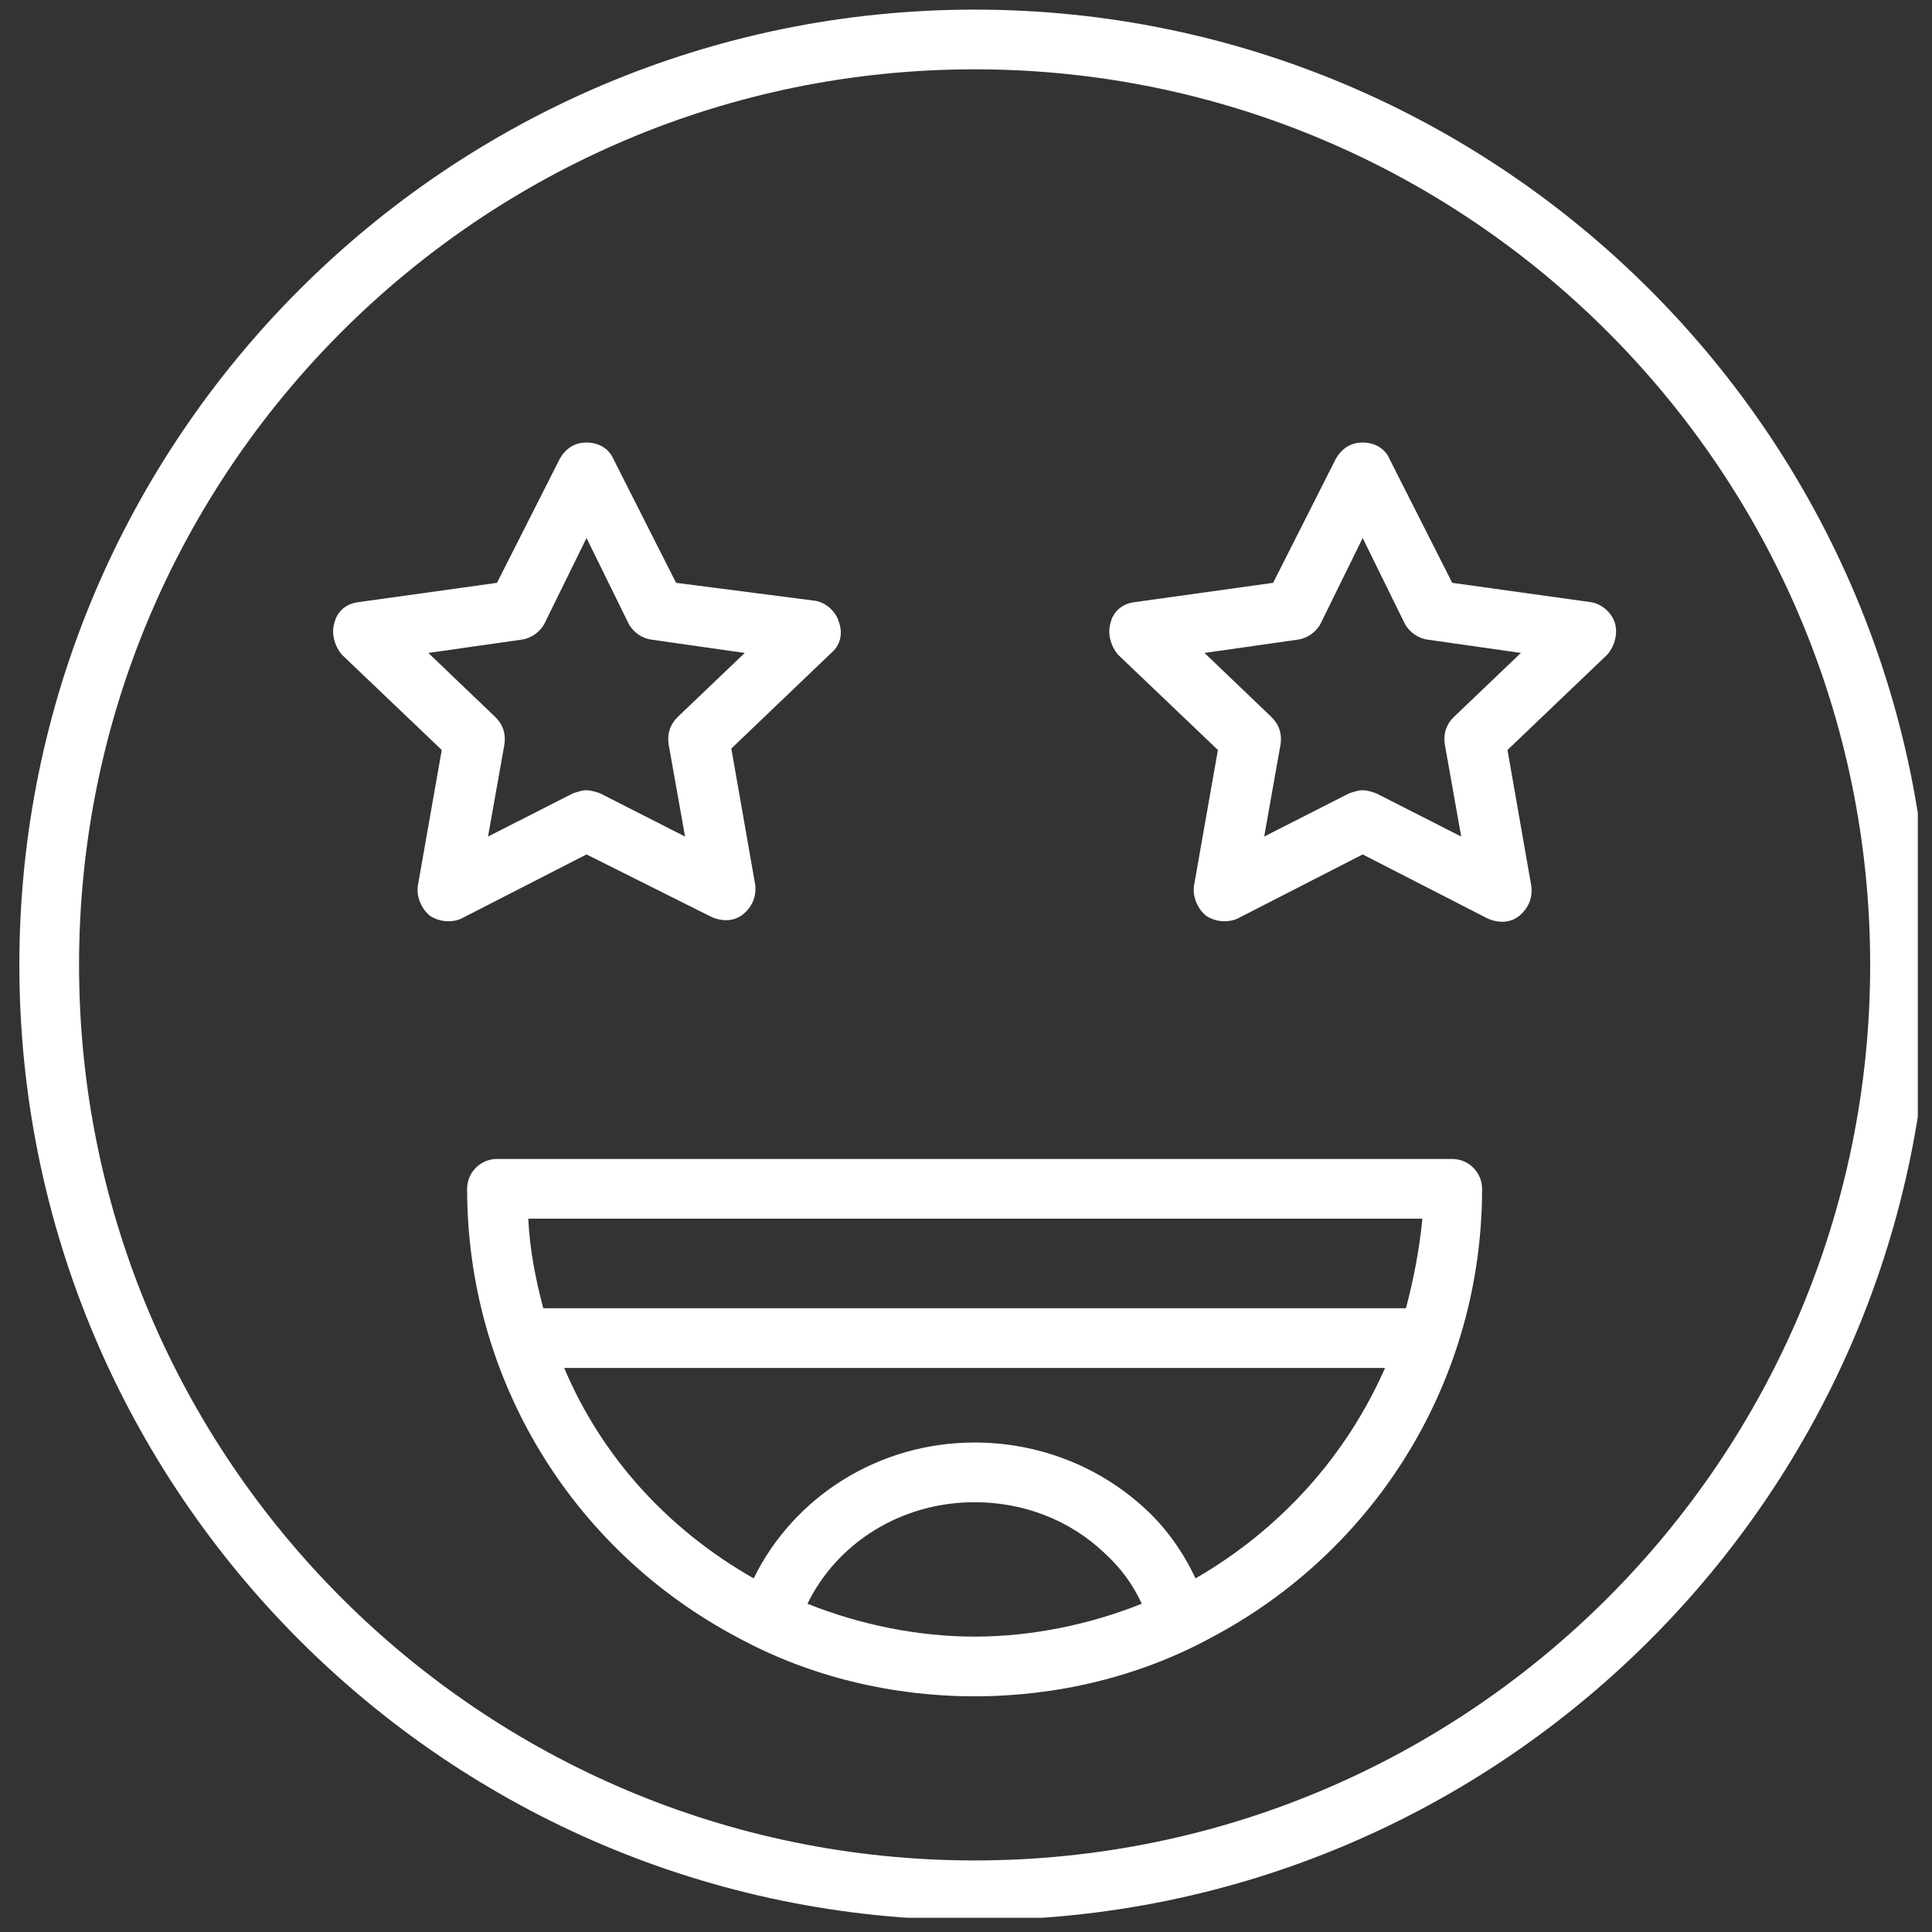
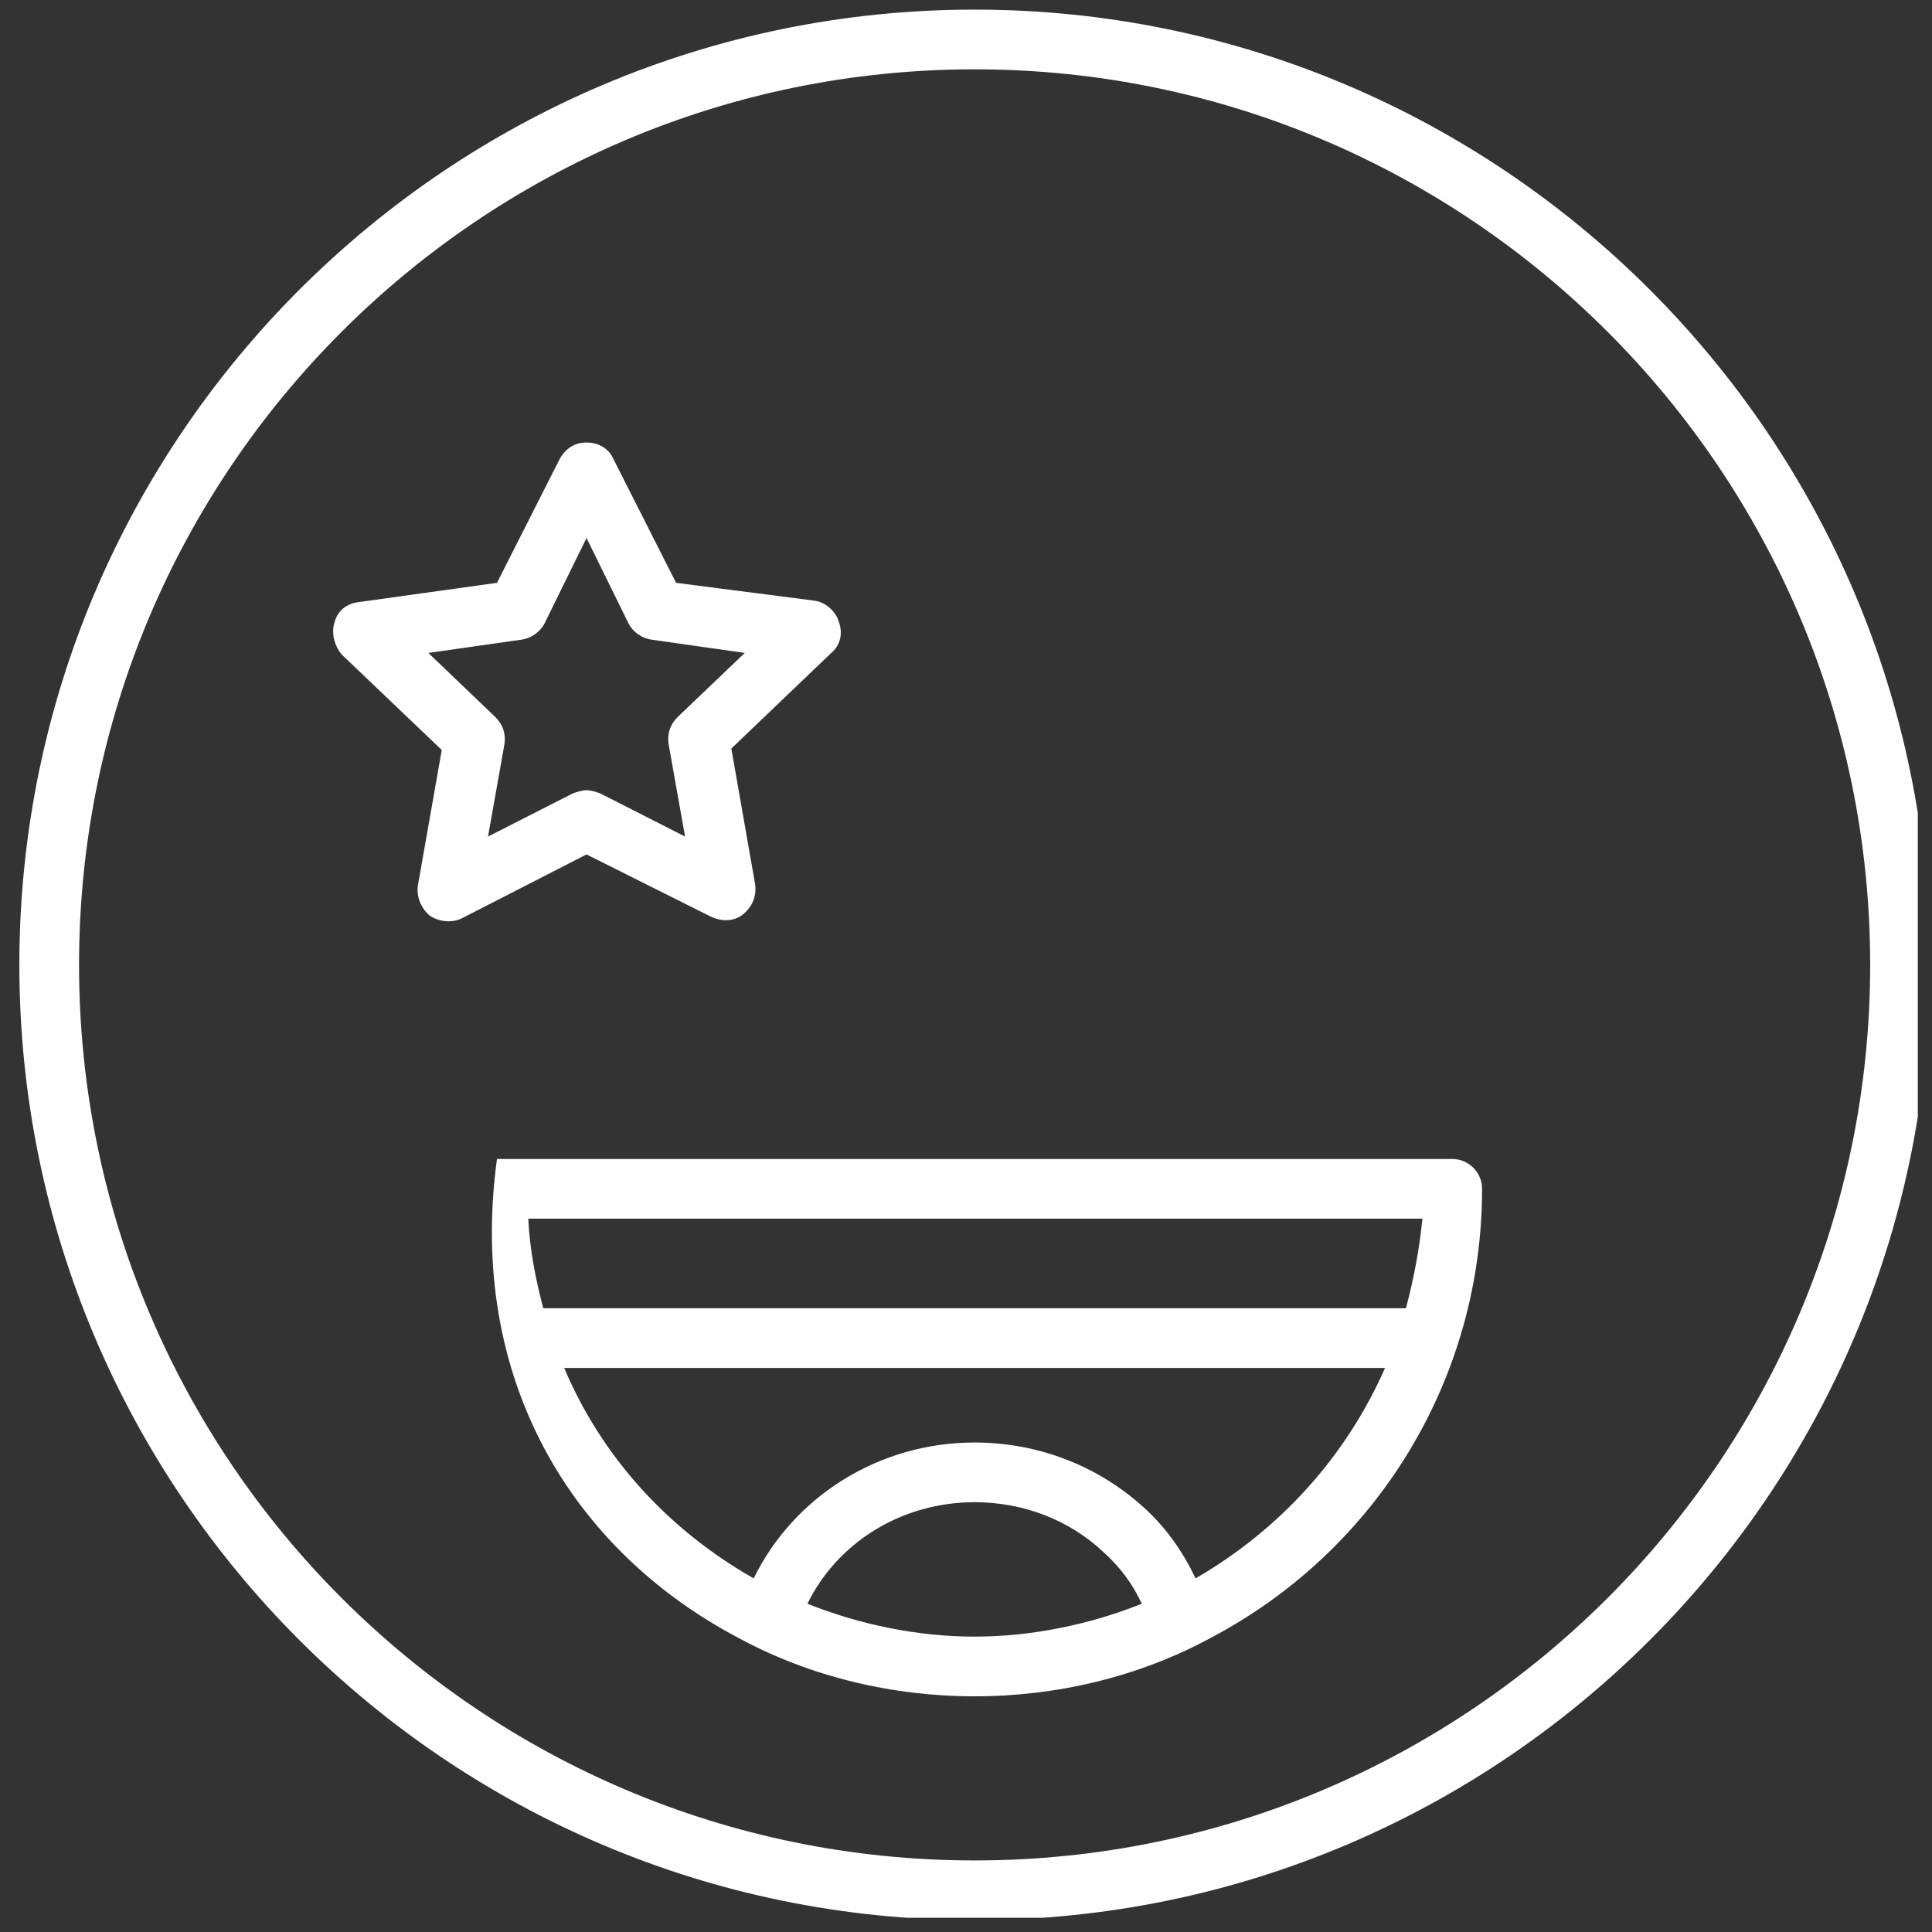
<svg xmlns="http://www.w3.org/2000/svg" width="90" zoomAndPan="magnify" viewBox="0 0 67.5 67.5" height="90" preserveAspectRatio="xMidYMid meet" version="1.0">
  <rect x="0" y="0" width="67.5" height="67.5" fill="#333333" stroke="none" />
  <defs>
    <clipPath id="id1">
      <path d="M 0.676 0.336 L 67.004 0.336 L 67.004 67.004 L 0.676 67.004 Z M 0.676 0.336 " clip-rule="nonzero" />
    </clipPath>
  </defs>
  <path fill="#ffffff" d="M 24.871 32.043 C 25.238 32.199 25.652 32.199 25.969 31.938 C 26.281 31.68 26.438 31.312 26.383 30.895 L 25.551 26.152 L 29.043 22.812 C 29.355 22.551 29.461 22.137 29.305 21.719 C 29.199 21.352 28.836 21.039 28.469 20.988 L 23.621 20.363 L 21.43 16.035 C 21.273 15.668 20.91 15.461 20.492 15.461 C 20.074 15.461 19.762 15.668 19.555 16.035 L 17.363 20.363 L 12.512 21.039 C 12.094 21.094 11.781 21.352 11.68 21.77 C 11.574 22.137 11.68 22.551 11.938 22.867 L 15.434 26.203 L 14.598 30.949 C 14.547 31.312 14.703 31.73 15.016 31.992 C 15.328 32.199 15.746 32.254 16.109 32.098 L 20.492 29.852 Z M 17.051 29.227 L 17.625 25.996 C 17.676 25.629 17.57 25.316 17.309 25.055 L 14.965 22.812 L 18.25 22.344 C 18.562 22.293 18.875 22.082 19.031 21.77 L 20.492 18.797 L 21.953 21.77 C 22.109 22.082 22.422 22.293 22.734 22.344 L 26.02 22.812 L 23.672 25.055 C 23.41 25.316 23.309 25.629 23.359 25.996 L 23.934 29.227 L 20.961 27.715 C 20.805 27.664 20.648 27.609 20.492 27.609 C 20.336 27.609 20.18 27.664 20.023 27.715 Z M 17.051 29.227 " fill-opacity="1" fill-rule="nonzero" />
-   <path fill="#ffffff" d="M 56.422 21.77 C 56.316 21.406 55.953 21.094 55.586 21.039 L 50.738 20.363 L 48.547 16.035 C 48.391 15.668 48.027 15.461 47.609 15.461 C 47.191 15.461 46.879 15.668 46.668 16.035 L 44.48 20.363 L 39.629 21.039 C 39.211 21.094 38.898 21.352 38.797 21.77 C 38.691 22.137 38.797 22.551 39.055 22.867 L 42.551 26.203 L 41.715 30.949 C 41.664 31.312 41.82 31.73 42.133 31.992 C 42.445 32.199 42.863 32.254 43.227 32.098 L 47.609 29.852 L 51.988 32.098 C 52.355 32.254 52.77 32.254 53.086 31.992 C 53.398 31.73 53.555 31.367 53.5 30.949 L 52.668 26.203 L 56.16 22.867 C 56.422 22.551 56.527 22.137 56.422 21.77 Z M 50.789 25.055 C 50.527 25.316 50.426 25.629 50.477 25.996 L 51.051 29.227 L 48.078 27.715 C 47.922 27.664 47.766 27.609 47.609 27.609 C 47.453 27.609 47.297 27.664 47.141 27.715 L 44.168 29.227 L 44.742 25.996 C 44.793 25.629 44.688 25.316 44.426 25.055 L 42.082 22.812 L 45.367 22.344 C 45.68 22.293 45.992 22.082 46.148 21.77 L 47.609 18.797 L 49.07 21.77 C 49.227 22.082 49.539 22.293 49.852 22.344 L 53.137 22.812 Z M 50.789 25.055 " fill-opacity="1" fill-rule="nonzero" />
  <g clip-path="url(#id1)">
    <path fill="#ffffff" d="M 34.051 0.336 C 15.641 0.336 0.676 15.305 0.676 33.711 C 0.676 52.121 15.641 67.086 34.051 67.086 C 52.457 67.086 67.426 52.121 67.426 33.711 C 67.426 15.305 52.457 0.336 34.051 0.336 Z M 34.051 65 C 16.789 65 2.762 50.973 2.762 33.711 C 2.762 16.453 16.789 2.422 34.051 2.422 C 51.312 2.422 65.34 16.453 65.34 33.711 C 65.34 50.973 51.312 65 34.051 65 Z M 34.051 65 " fill-opacity="1" fill-rule="nonzero" />
  </g>
-   <path fill="#ffffff" d="M 50.738 40.492 L 17.363 40.492 C 16.789 40.492 16.32 40.961 16.32 41.535 C 16.32 48.156 19.969 54.156 25.809 57.23 C 28.312 58.586 31.184 59.266 34.051 59.266 C 36.918 59.266 39.785 58.586 42.289 57.23 C 48.129 54.156 51.781 48.156 51.781 41.535 C 51.781 40.961 51.312 40.492 50.738 40.492 Z M 34.051 57.18 C 32.066 57.18 30.035 56.762 28.211 56.031 C 29.254 53.895 31.496 52.484 34.051 52.484 C 35.77 52.484 37.387 53.113 38.586 54.258 C 39.16 54.781 39.578 55.355 39.891 56.031 C 38.066 56.762 36.031 57.18 34.051 57.18 Z M 41.77 55.145 C 41.352 54.258 40.777 53.426 40.047 52.746 C 38.43 51.234 36.293 50.398 34.051 50.398 C 30.711 50.398 27.738 52.277 26.332 55.145 C 23.309 53.426 21.012 50.871 19.711 47.793 L 48.391 47.793 C 47.035 50.871 44.742 53.426 41.77 55.145 Z M 49.121 45.707 L 18.98 45.707 C 18.719 44.715 18.508 43.672 18.457 42.578 L 49.695 42.578 C 49.59 43.672 49.383 44.715 49.121 45.707 Z M 49.121 45.707 " fill-opacity="1" fill-rule="nonzero" />
+   <path fill="#ffffff" d="M 50.738 40.492 L 17.363 40.492 C 16.32 48.156 19.969 54.156 25.809 57.23 C 28.312 58.586 31.184 59.266 34.051 59.266 C 36.918 59.266 39.785 58.586 42.289 57.23 C 48.129 54.156 51.781 48.156 51.781 41.535 C 51.781 40.961 51.312 40.492 50.738 40.492 Z M 34.051 57.18 C 32.066 57.18 30.035 56.762 28.211 56.031 C 29.254 53.895 31.496 52.484 34.051 52.484 C 35.77 52.484 37.387 53.113 38.586 54.258 C 39.16 54.781 39.578 55.355 39.891 56.031 C 38.066 56.762 36.031 57.18 34.051 57.18 Z M 41.77 55.145 C 41.352 54.258 40.777 53.426 40.047 52.746 C 38.43 51.234 36.293 50.398 34.051 50.398 C 30.711 50.398 27.738 52.277 26.332 55.145 C 23.309 53.426 21.012 50.871 19.711 47.793 L 48.391 47.793 C 47.035 50.871 44.742 53.426 41.77 55.145 Z M 49.121 45.707 L 18.98 45.707 C 18.719 44.715 18.508 43.672 18.457 42.578 L 49.695 42.578 C 49.59 43.672 49.383 44.715 49.121 45.707 Z M 49.121 45.707 " fill-opacity="1" fill-rule="nonzero" />
</svg>